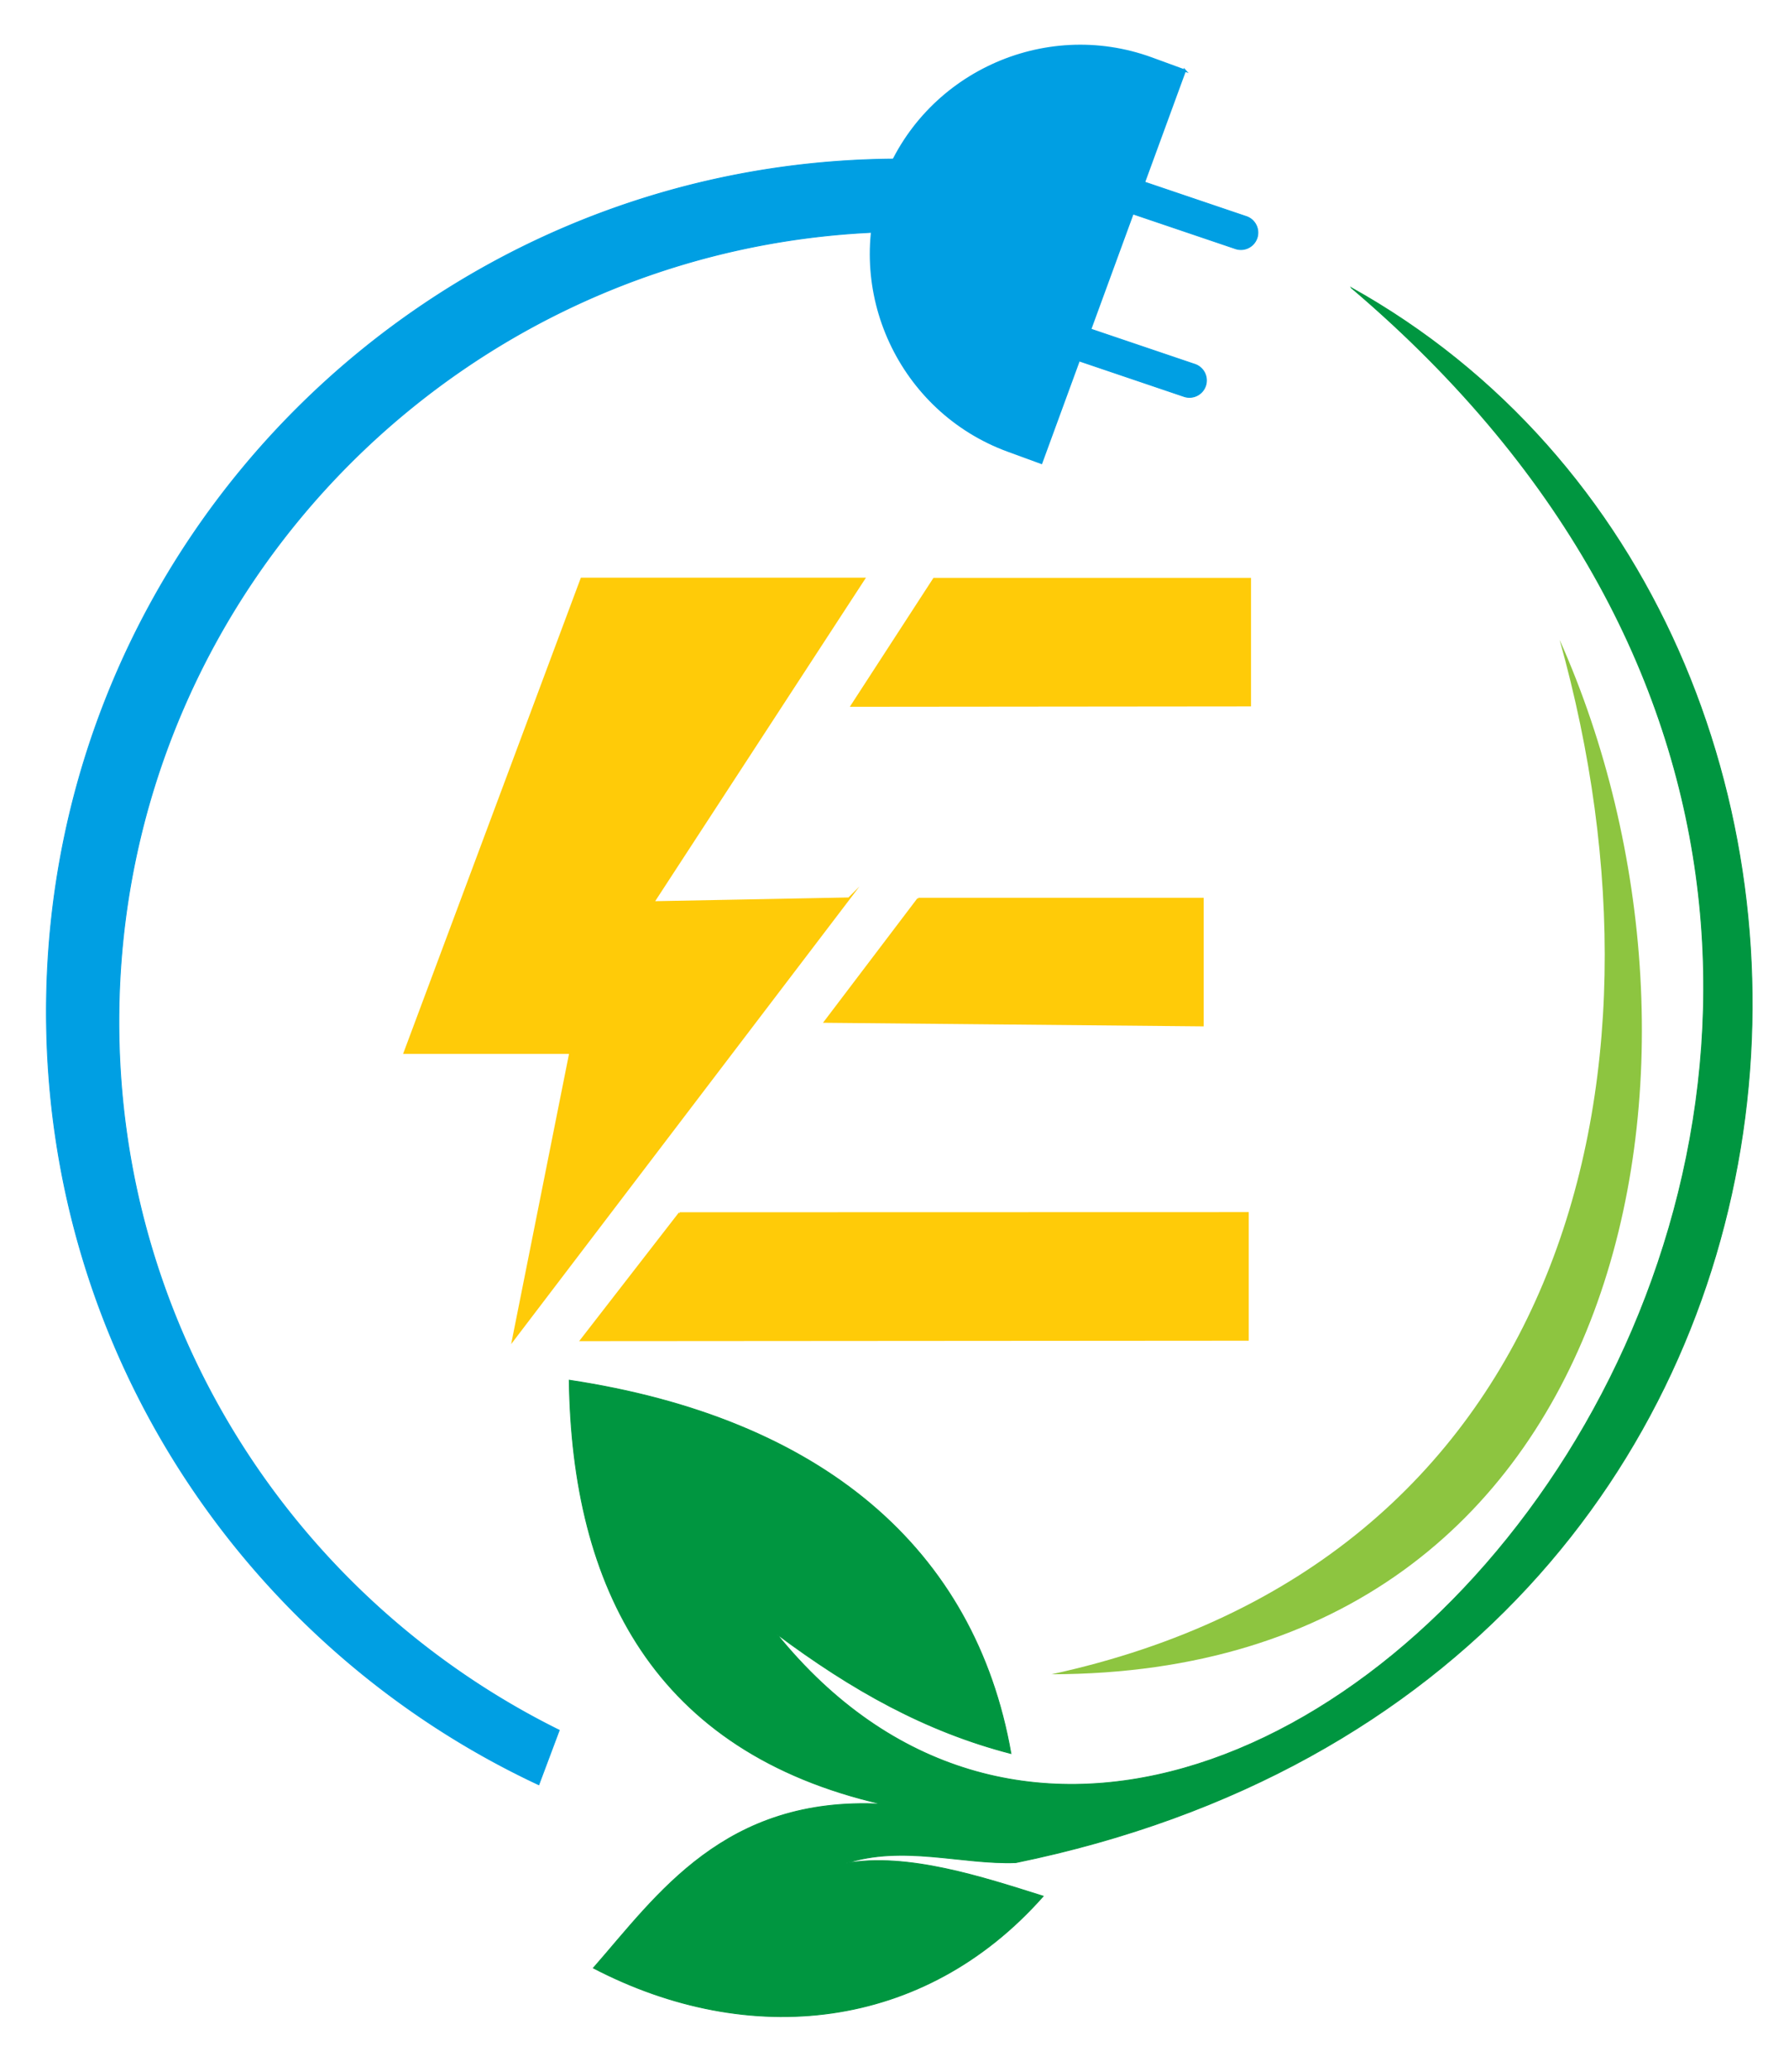
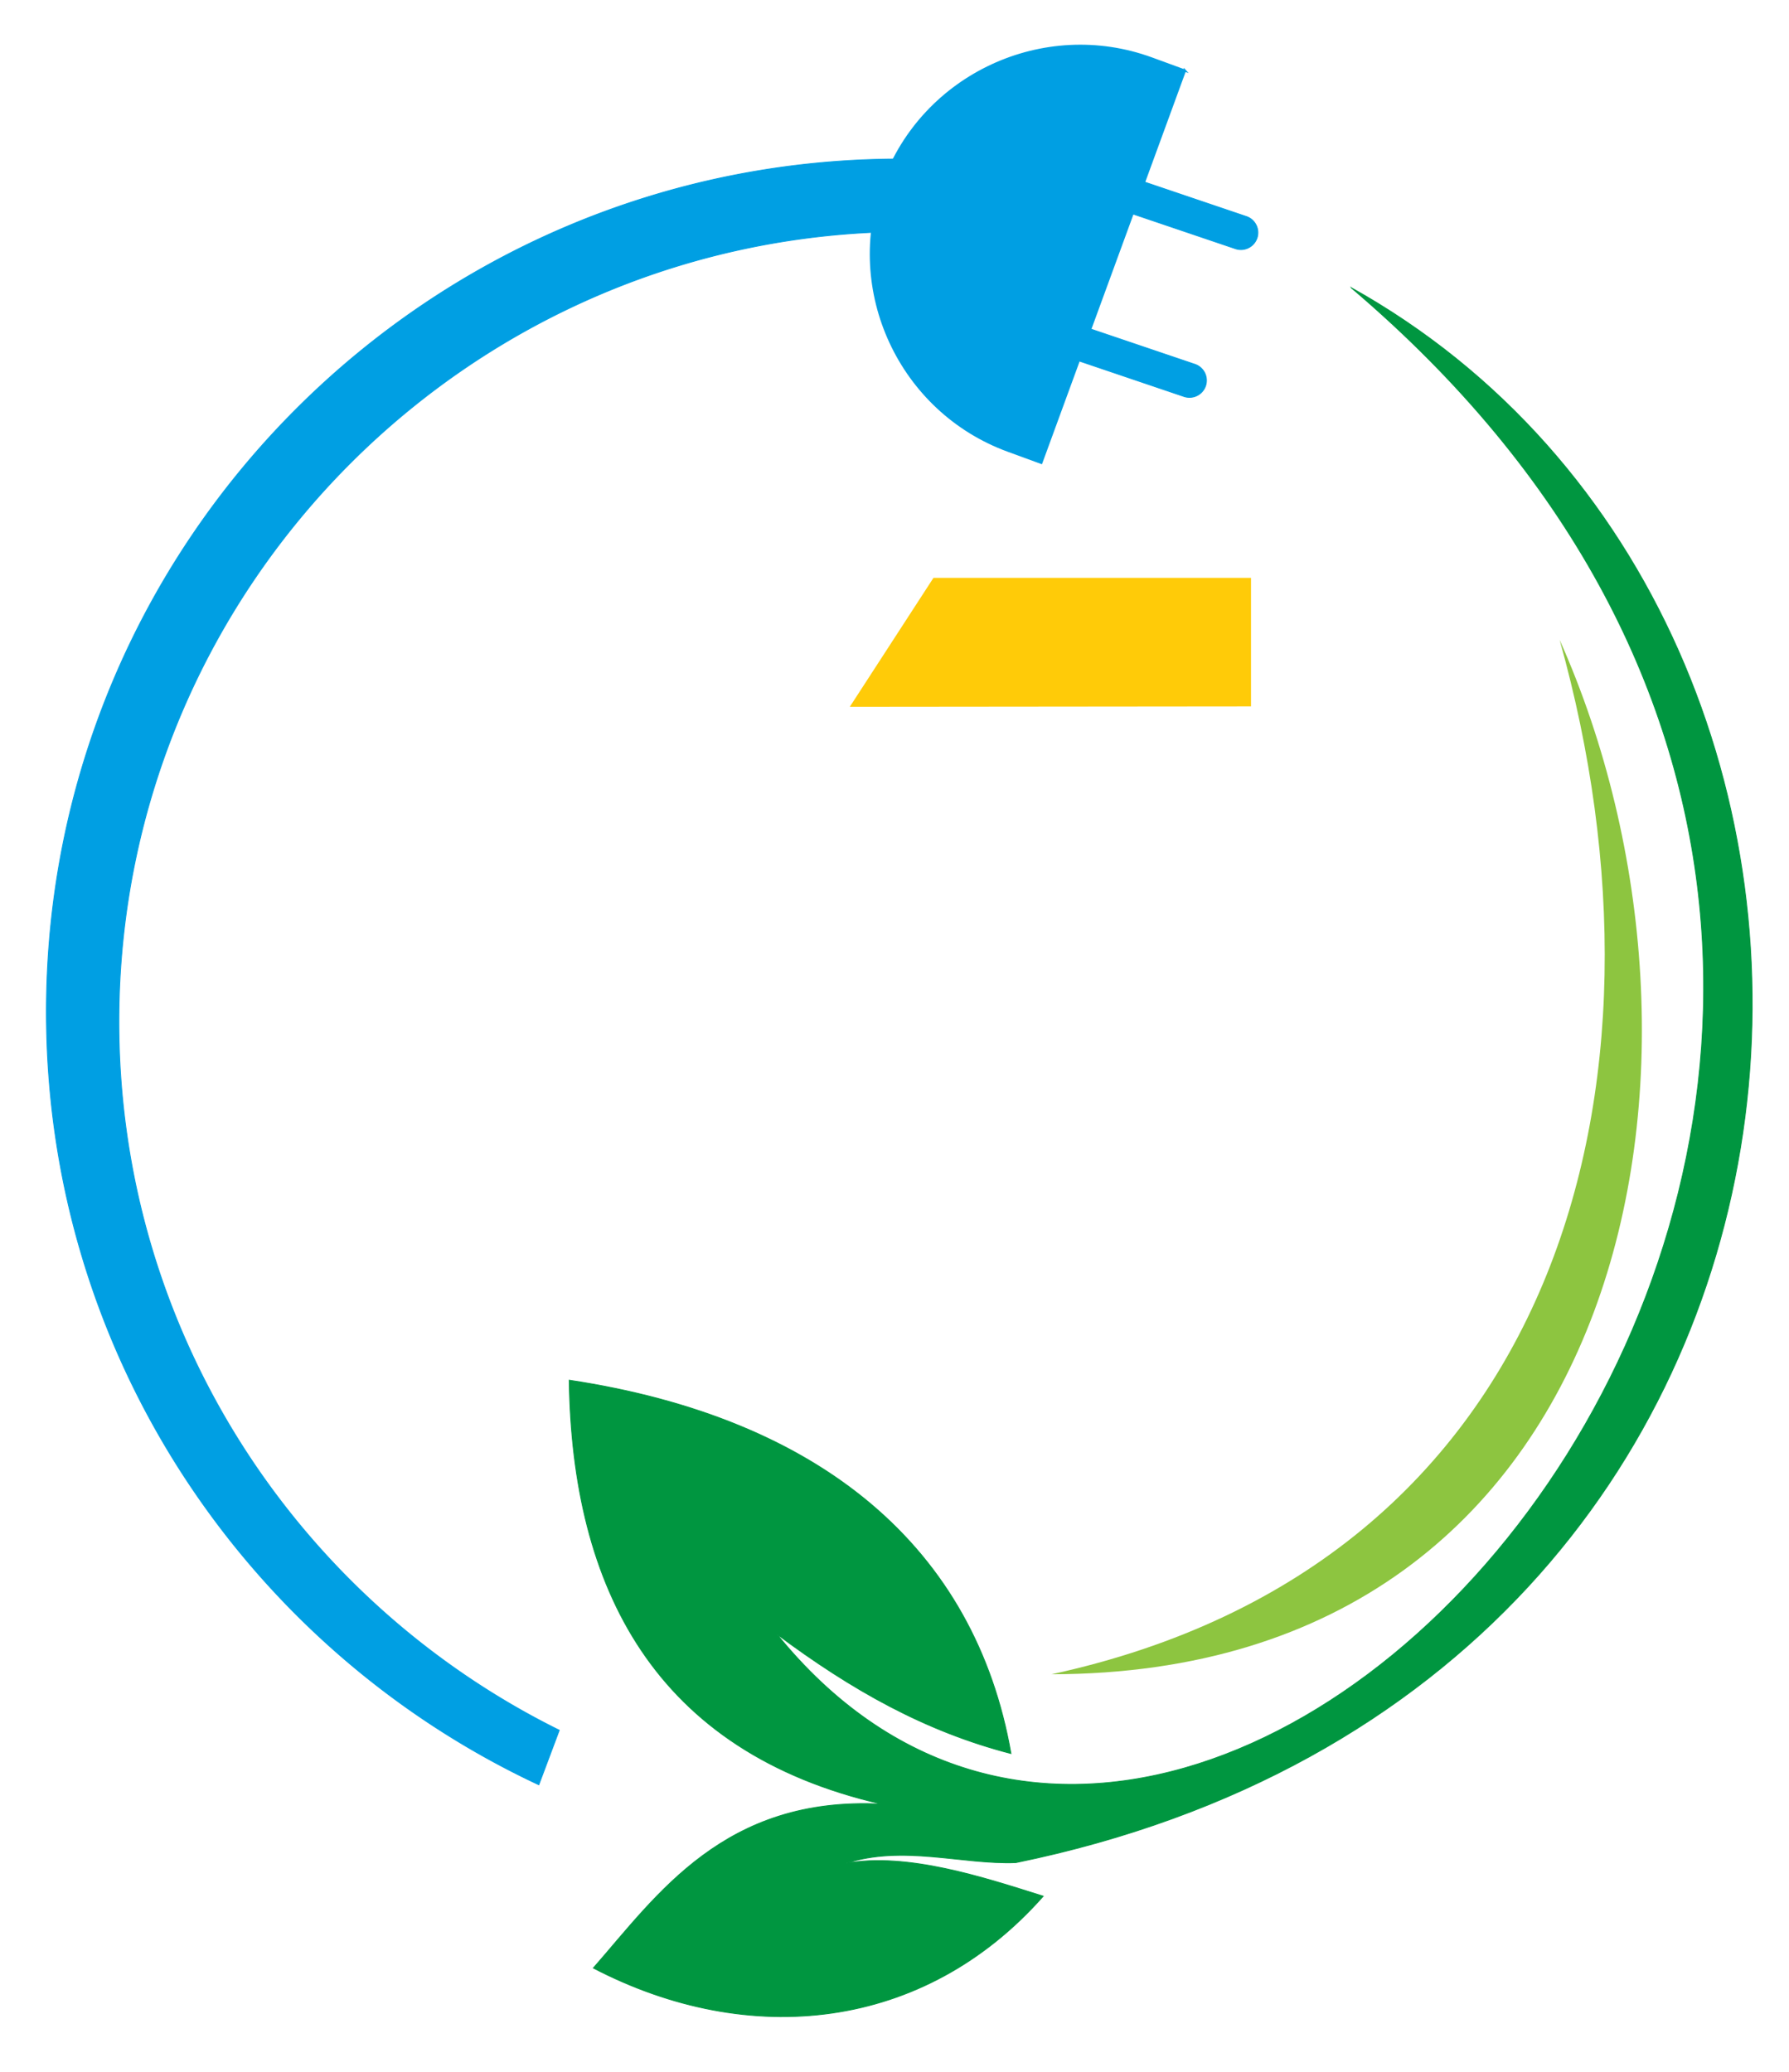
<svg xmlns="http://www.w3.org/2000/svg" width="473" height="548">
  <svg width="473" height="548" viewBox="0 0 473 548" fill="none">
    <path fill-rule="evenodd" clip-rule="evenodd" d="M246.96 153.091h83.517v33.43l-105.269.101 21.752-33.531Z" fill="#FFCB08" stroke="#FFCB08" stroke-width=".57" stroke-miterlimit="22.93" />
-     <path fill-rule="evenodd" clip-rule="evenodd" d="m224.452 237.61-51.759.995 55.741-85.564h-74.657l-46.794 125.368h43.807l-15.123 75.878 88.785-116.677ZM242.789 237.698h75.161v33.43l-99.787-.945 24.626-32.485ZM179.675 320.857l150.198-.038v33.43l-176.172.126 25.974-33.518Z" fill="#FFCB08" stroke="#FFCB08" stroke-width=".57" stroke-miterlimit="22.93" />
    <path fill-rule="evenodd" clip-rule="evenodd" d="m313.288 18.667-37.972 103.741-8.809-3.225c-28.545-10.442-43.353-42.322-32.906-70.84 10.448-28.53 42.345-43.33 70.89-32.888l8.809 3.225-.012-.013Z" fill="#009FE3" stroke="#009FE3" stroke-width=".57" stroke-miterlimit="22.93" />
    <path fill-rule="evenodd" clip-rule="evenodd" d="M237.974 42.058c12.023 0 23.819.945 35.338 2.758l-8.28 17.824a211.694 211.694 0 0 0-24.449-1.424c-115.515-.012-209.152 93.551-209.152 208.967 0 82.151 47.448 153.218 116.435 187.365l-5.406 14.423C65.559 436.022 12.275 358.028 12.275 267.589c0-124.562 101.047-225.531 225.699-225.531ZM296.539 50.825a4.5 4.5 0 0 1 5.696-2.81l27.297 9.246a4.496 4.496 0 0 1 2.811 5.694 4.5 4.5 0 0 1-5.697 2.808l-27.297-9.245a4.496 4.496 0 0 1-2.81-5.693ZM282.94 89.91a4.5 4.5 0 0 1 5.697-2.809l27.297 9.246a4.496 4.496 0 0 1 2.81 5.693 4.5 4.5 0 0 1-5.696 2.809l-27.297-9.246a4.497 4.497 0 0 1-2.811-5.693Z" fill="#009FE3" stroke="#009FE3" stroke-width=".22" stroke-miterlimit="22.93" />
    <path fill-rule="evenodd" clip-rule="evenodd" d="M357.296 76.13c233.336 198.323-30.612 505.715-151.912 355.987 19.849 14.826 39.308 25.746 61.904 31.591-9.502-54.201-50.108-88.676-116.788-98.727.781 54.754 22.407 98.299 82.723 112.104-41.702-2.192-59.421 24.02-76.346 43.343 41.135 21.413 87.374 16.727 118.943-18.995-15.741-4.963-35.955-11.651-52.225-8.679 15.11-4.975 30.725.353 44.979-.201 234.773-48.117 248.17-327.483 88.734-416.436l-.012.013Z" fill="#009640" stroke="#009640" stroke-width=".22" stroke-miterlimit="22.93" />
    <path fill-rule="evenodd" clip-rule="evenodd" d="M412.356 169.202c33.17 118.376-.113 244.386-134.343 273.546 154.356-.264 183.229-163.936 134.343-273.546Z" fill="#8DC540" />
  </svg>
  <style>@media (prefers-color-scheme:light){:root{filter:none}}</style>
</svg>